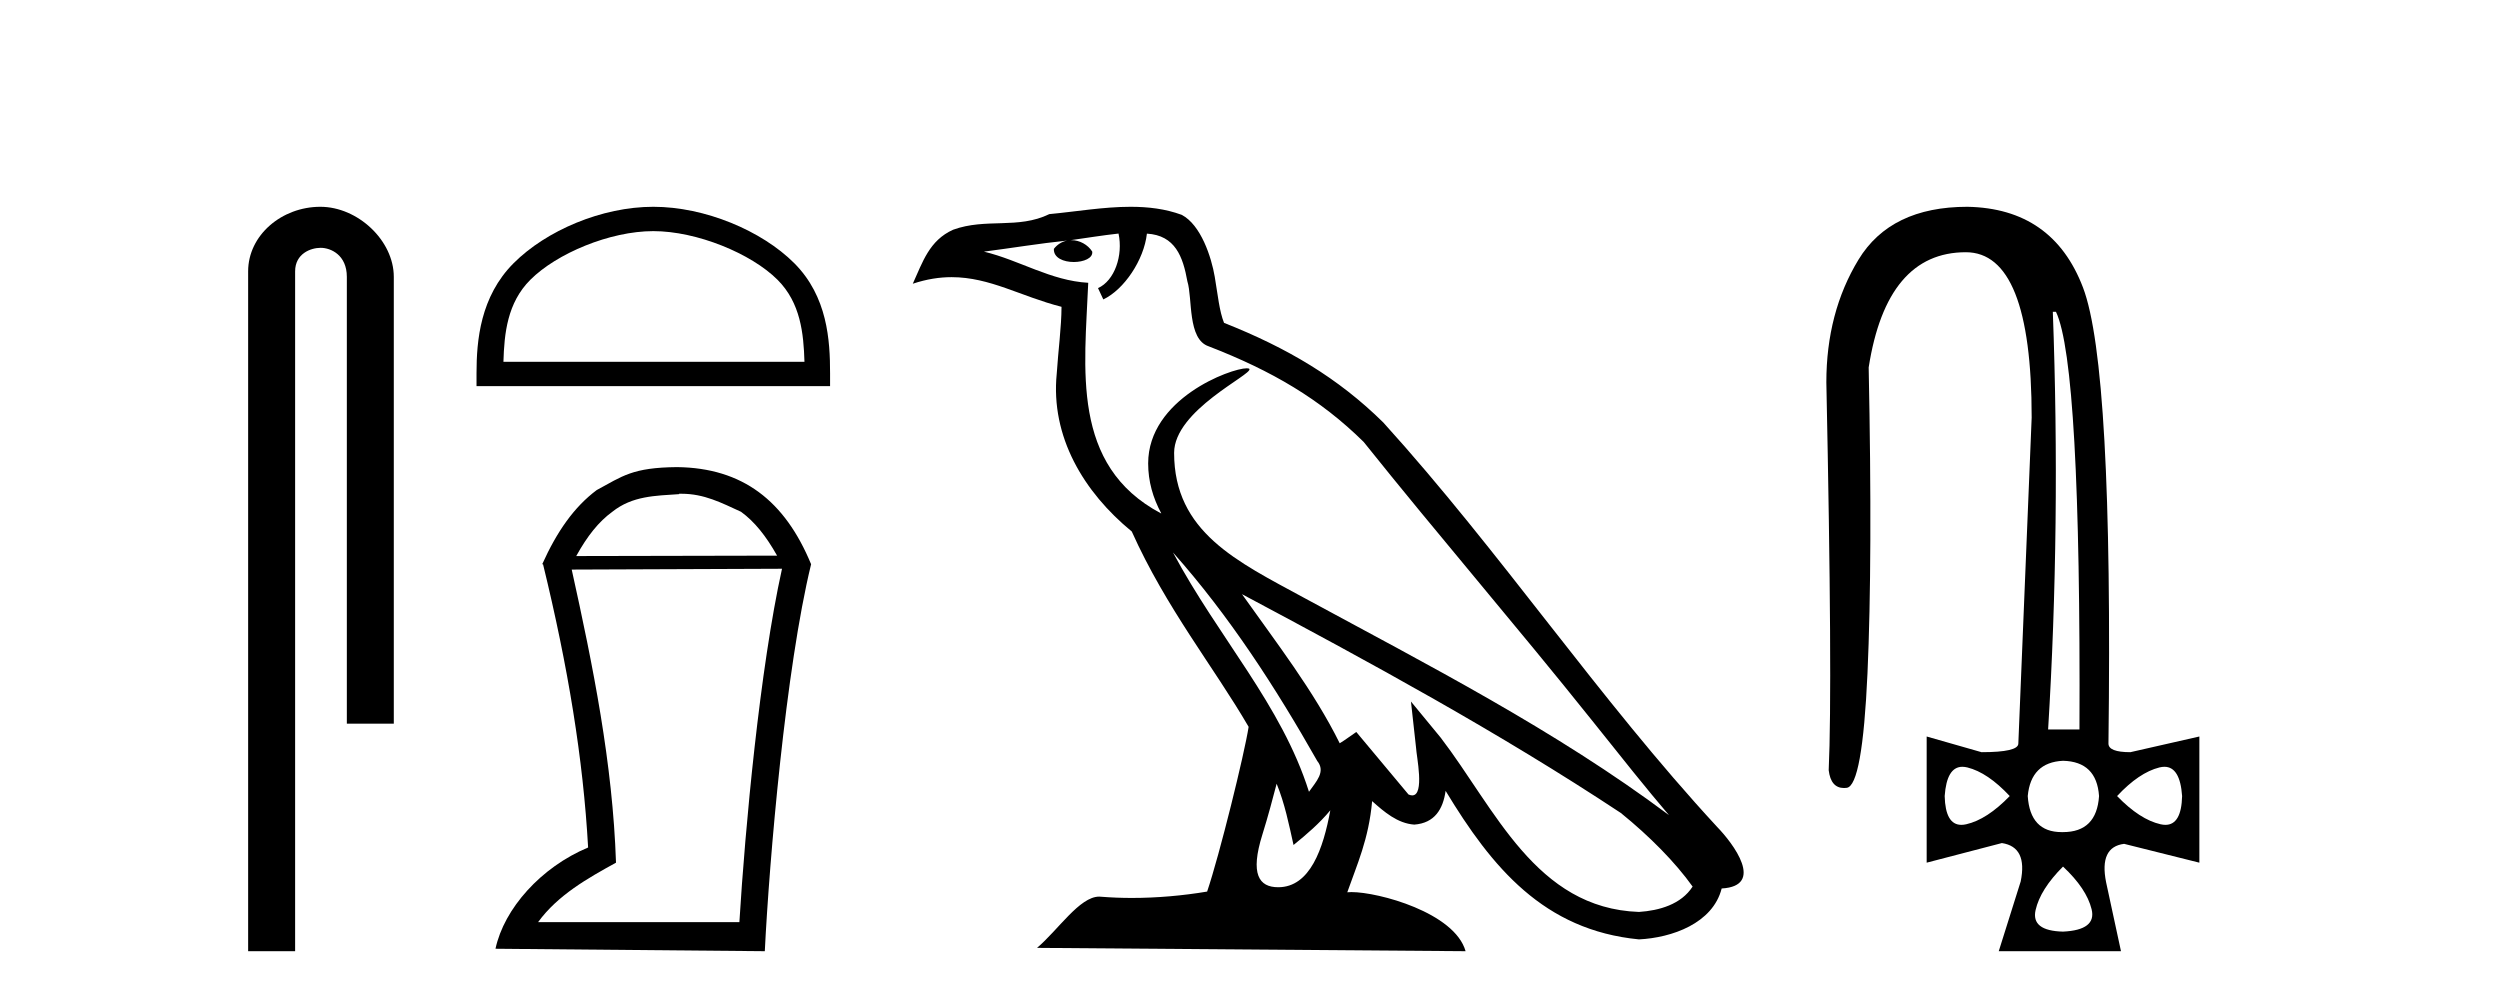
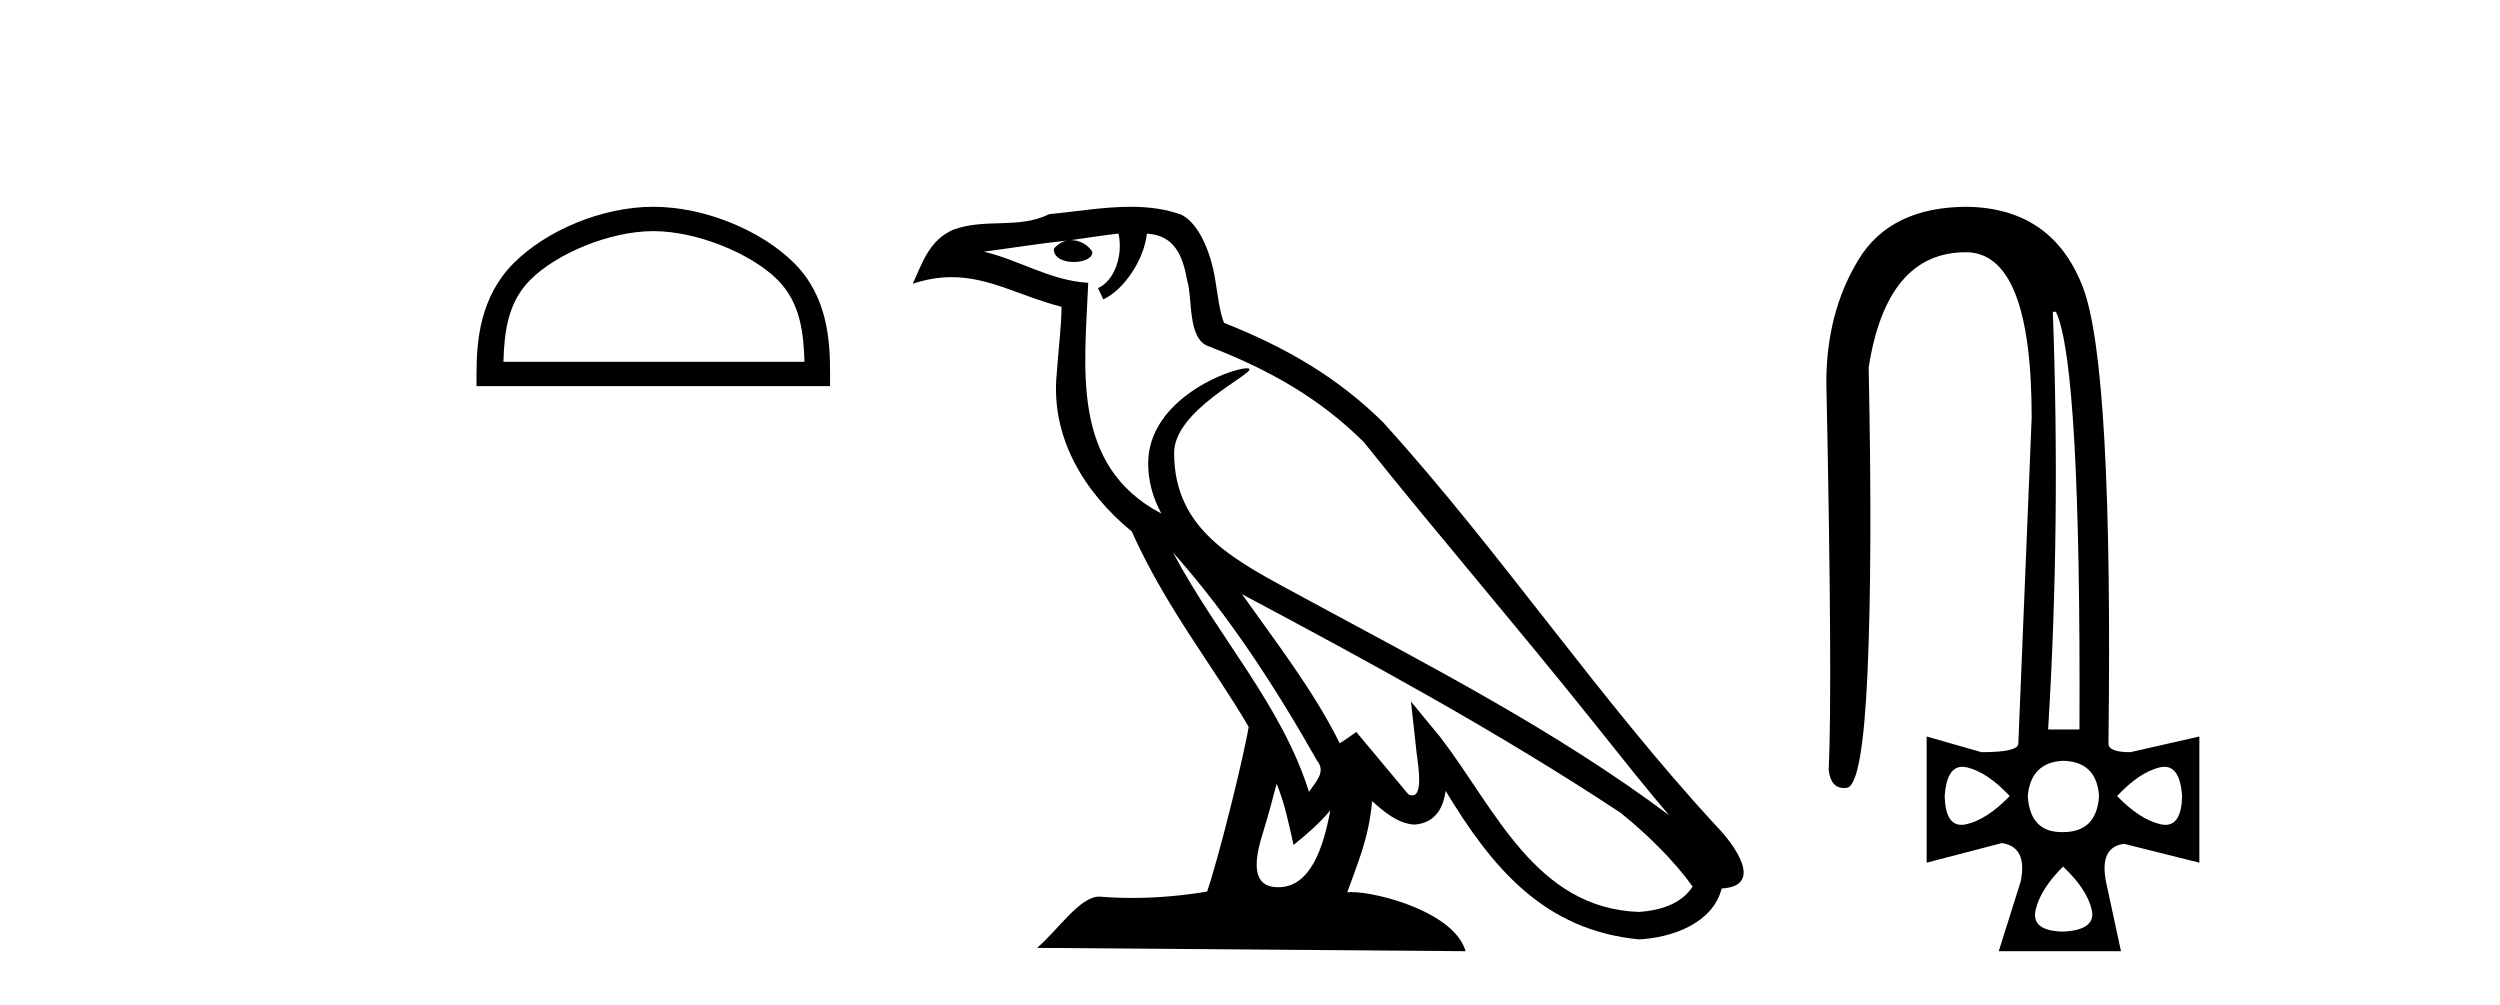
<svg xmlns="http://www.w3.org/2000/svg" width="102.0" height="41.0">
-   <path d="M 13.069 8.437 C 11.5 8.437 10.124 9.591 10.124 11.072 L 10.124 38.809 L 12.041 38.809 L 12.041 11.072 C 12.041 10.346 12.68 10.111 13.081 10.111 C 13.502 10.111 14.151 10.406 14.151 11.296 L 14.151 29.526 L 16.067 29.526 L 16.067 11.296 C 16.067 9.813 14.598 8.437 13.069 8.437 Z" style="fill:#000000;stroke:none" />
  <path d="M 26.655 9.43 C 28.429 9.43 30.65 10.341 31.724 11.416 C 32.664 12.356 32.787 13.603 32.822 14.761 L 20.54 14.761 C 20.574 13.603 20.697 12.356 21.637 11.416 C 22.712 10.341 24.88 9.43 26.655 9.43 ZM 26.655 8.437 C 24.55 8.437 22.285 9.409 20.958 10.736 C 19.596 12.098 19.442 13.89 19.442 15.231 L 19.442 15.754 L 33.867 15.754 L 33.867 15.231 C 33.867 13.89 33.765 12.098 32.404 10.736 C 31.076 9.409 28.759 8.437 26.655 8.437 Z" style="fill:#000000;stroke:none" />
-   <path d="M 27.809 20.145 C 28.728 20.145 29.431 20.513 30.234 20.881 C 30.785 21.282 31.254 21.867 31.705 22.67 L 23.51 22.687 C 23.962 21.867 24.43 21.282 24.982 20.881 C 25.802 20.228 26.738 20.228 27.708 20.161 L 27.708 20.145 ZM 31.906 23.205 C 31.003 27.286 30.401 33.775 30.167 37.622 L 21.955 37.622 C 22.758 36.518 23.979 35.832 25.133 35.197 C 24.999 31.149 24.196 27.169 23.326 23.239 L 31.906 23.205 ZM 27.625 19.058 C 25.802 19.074 25.4 19.426 24.347 19.994 C 23.427 20.68 22.724 21.683 22.122 23.021 L 22.156 23.021 C 23.176 27.203 23.795 30.966 23.995 34.578 C 22.072 35.381 20.567 37.07 20.216 38.709 L 31.204 38.809 C 31.388 35.08 32.057 27.269 33.093 23.021 C 32.023 20.429 30.3 19.091 27.625 19.058 Z" style="fill:#000000;stroke:none" />
  <path d="M 47.857 22.54 L 47.857 22.54 C 50.151 25.118 52.051 28.06 53.744 31.048 C 54.099 31.486 53.699 31.888 53.406 32.305 C 52.29 28.763 49.723 26.03 47.857 22.54 ZM 45.636 9.529 C 45.828 10.422 45.476 11.451 44.799 11.755 L 45.015 12.217 C 45.861 11.815 46.673 10.612 46.794 9.532 C 47.948 9.601 48.264 10.47 48.445 11.479 C 48.661 12.168 48.442 13.841 49.315 14.13 C 51.895 15.129 53.868 16.285 55.638 18.031 C 58.693 21.852 61.886 25.552 64.94 29.376 C 66.127 30.865 67.213 32.228 68.094 33.257 C 63.455 29.789 58.271 27.136 53.186 24.38 C 50.483 22.911 47.904 21.71 47.904 18.477 C 47.904 16.738 51.108 15.281 50.976 15.055 C 50.965 15.035 50.928 15.026 50.869 15.026 C 50.211 15.026 46.845 16.274 46.845 18.907 C 46.845 19.637 47.04 20.313 47.379 20.944 C 47.374 20.944 47.369 20.943 47.364 20.943 C 43.671 18.986 44.257 15.028 44.4 11.538 C 42.866 11.453 41.602 10.616 40.144 10.267 C 41.275 10.121 42.402 9.933 43.535 9.816 L 43.535 9.816 C 43.322 9.858 43.128 9.982 42.998 10.154 C 42.98 10.526 43.4 10.69 43.811 10.69 C 44.211 10.69 44.601 10.534 44.563 10.264 C 44.382 9.982 44.052 9.799 43.715 9.799 C 43.705 9.799 43.695 9.799 43.685 9.799 C 44.249 9.719 45 9.599 45.636 9.529 ZM 52.087 31.976 C 52.417 32.78 52.589 33.632 52.776 34.476 C 53.314 34.04 53.836 33.593 54.277 33.06 L 54.277 33.06 C 53.99 34.623 53.453 36.199 52.151 36.199 C 51.364 36.199 50.999 35.667 51.504 34.054 C 51.742 33.293 51.932 32.566 52.087 31.976 ZM 50.673 24.242 L 50.673 24.242 C 55.939 27.047 61.153 29.879 66.133 33.171 C 67.306 34.122 68.351 35.181 69.059 36.172 C 68.589 36.901 67.696 37.152 66.87 37.207 C 62.654 37.06 61.004 32.996 58.778 30.093 L 57.567 28.622 L 57.775 30.507 C 57.79 30.846 58.137 32.452 57.619 32.452 C 57.575 32.452 57.525 32.44 57.467 32.415 L 55.337 29.865 C 55.109 30.015 54.895 30.186 54.66 30.325 C 53.603 28.187 52.056 26.196 50.673 24.242 ZM 46.128 8.437 C 45.021 8.437 43.887 8.636 42.812 8.736 C 41.53 9.361 40.232 8.884 38.887 9.373 C 37.916 9.809 37.644 10.693 37.242 11.576 C 37.814 11.386 38.335 11.308 38.826 11.308 C 40.393 11.308 41.654 12.097 43.31 12.518 C 43.307 13.349 43.177 14.292 43.115 15.242 C 42.858 17.816 44.215 20.076 46.176 21.685 C 47.581 24.814 49.525 27.214 50.944 29.655 C 50.775 30.752 49.755 34.89 49.251 36.376 C 48.266 36.542 47.214 36.636 46.179 36.636 C 45.762 36.636 45.347 36.62 44.941 36.588 C 44.91 36.584 44.878 36.582 44.847 36.582 C 44.048 36.582 43.171 37.945 42.311 38.673 L 59.796 38.809 C 59.35 37.233 56.243 36.397 55.139 36.397 C 55.075 36.397 55.019 36.399 54.969 36.405 C 55.359 35.29 55.845 34.243 55.983 32.686 C 56.471 33.123 57.018 33.595 57.702 33.644 C 58.537 33.582 58.876 33.011 58.981 32.267 C 60.873 35.396 62.989 37.951 66.87 38.327 C 68.211 38.261 69.882 37.675 70.244 36.25 C 72.022 36.149 70.718 34.416 70.058 33.737 C 65.217 28.498 61.222 22.517 56.439 17.238 C 54.597 15.421 52.517 14.192 49.941 13.173 C 49.75 12.702 49.687 12.032 49.562 11.295 C 49.426 10.491 48.997 9.174 48.213 8.765 C 47.544 8.519 46.842 8.437 46.128 8.437 Z" style="fill:#000000;stroke:none" />
  <path d="M 83.883 12.721 Q 84.906 14.863 84.842 29.762 L 83.563 29.762 Q 84.075 21.417 83.755 12.721 ZM 80.064 31.285 Q 80.161 31.285 80.27 31.312 Q 81.101 31.52 81.997 32.479 Q 81.069 33.438 80.222 33.63 Q 80.116 33.654 80.023 33.654 Q 79.371 33.654 79.343 32.479 Q 79.426 31.285 80.064 31.285 ZM 88.309 31.285 Q 88.947 31.285 89.03 32.479 Q 89.002 33.654 88.35 33.654 Q 88.257 33.654 88.151 33.63 Q 87.304 33.438 86.377 32.479 Q 87.272 31.52 88.103 31.312 Q 88.212 31.285 88.309 31.285 ZM 84.171 31.04 Q 85.545 31.072 85.641 32.479 Q 85.545 33.95 84.171 33.95 Q 84.143 33.95 84.115 33.95 Q 82.826 33.95 82.732 32.479 Q 82.86 31.104 84.171 31.04 ZM 84.171 35.356 Q 85.13 36.252 85.338 37.099 Q 85.545 37.946 84.171 38.01 Q 82.86 37.978 83.052 37.131 Q 83.243 36.284 84.171 35.356 ZM 80.27 8.437 Q 77.137 8.437 75.826 10.595 Q 74.515 12.753 74.515 15.598 Q 74.771 27.939 74.611 31.424 Q 74.698 32.151 75.235 32.151 Q 75.288 32.151 75.347 32.143 Q 75.986 32.063 76.194 27.46 Q 76.402 22.856 76.242 14.991 Q 76.977 10.291 80.206 10.291 Q 82.892 10.291 82.892 17.037 L 82.348 30.337 Q 82.348 30.689 80.846 30.689 L 78.608 30.049 L 78.608 35.197 L 81.677 34.397 Q 82.732 34.557 82.444 35.964 L 81.549 38.809 L 86.536 38.809 L 85.929 35.996 Q 85.641 34.557 86.664 34.429 L 89.734 35.197 L 89.734 30.049 L 86.92 30.689 Q 86.025 30.689 86.025 30.337 Q 86.217 14.959 84.986 11.73 Q 83.755 8.501 80.27 8.437 Z" style="fill:#000000;stroke:none" />
</svg>